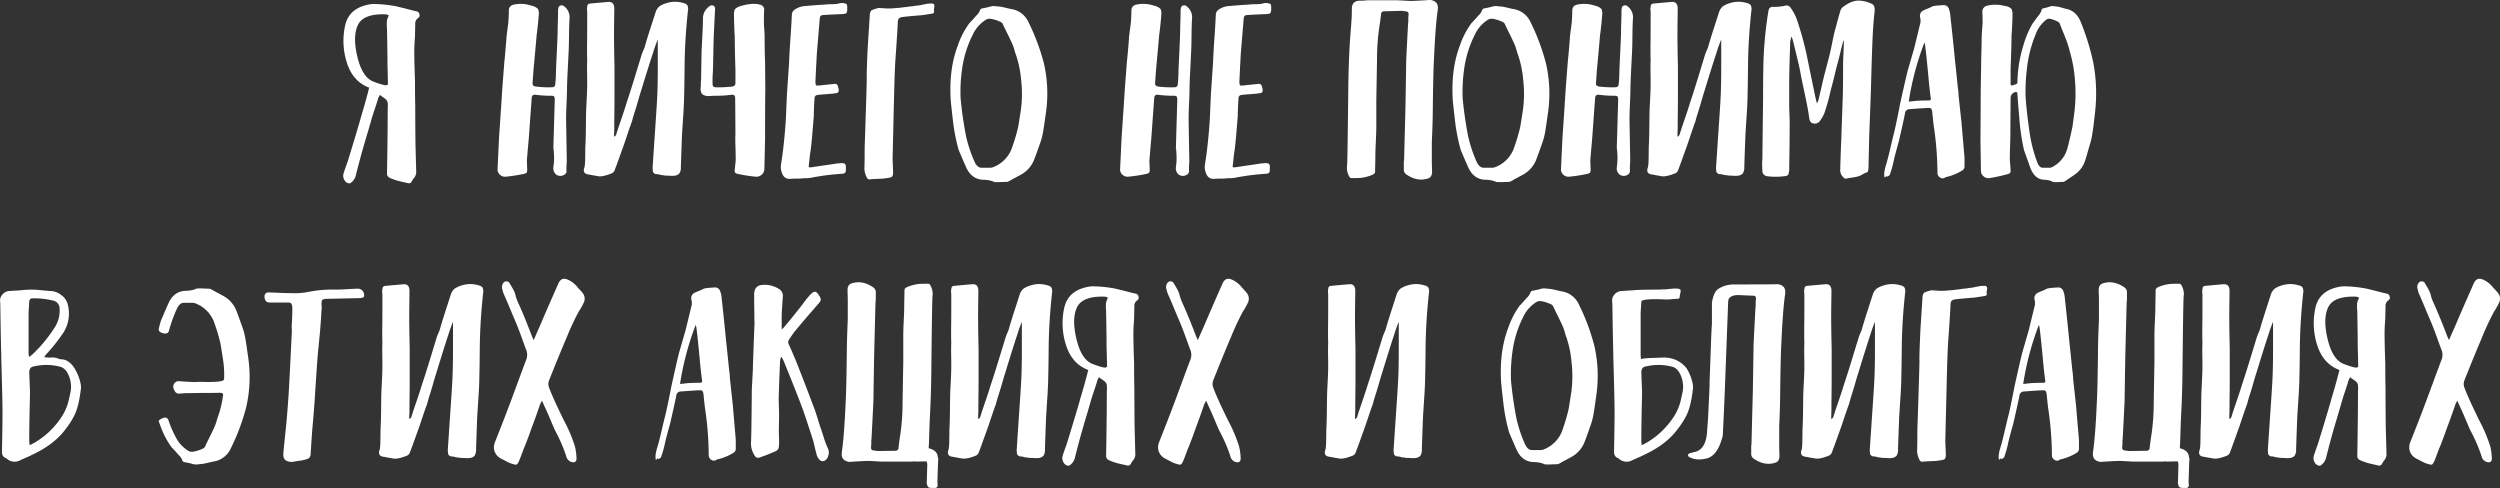
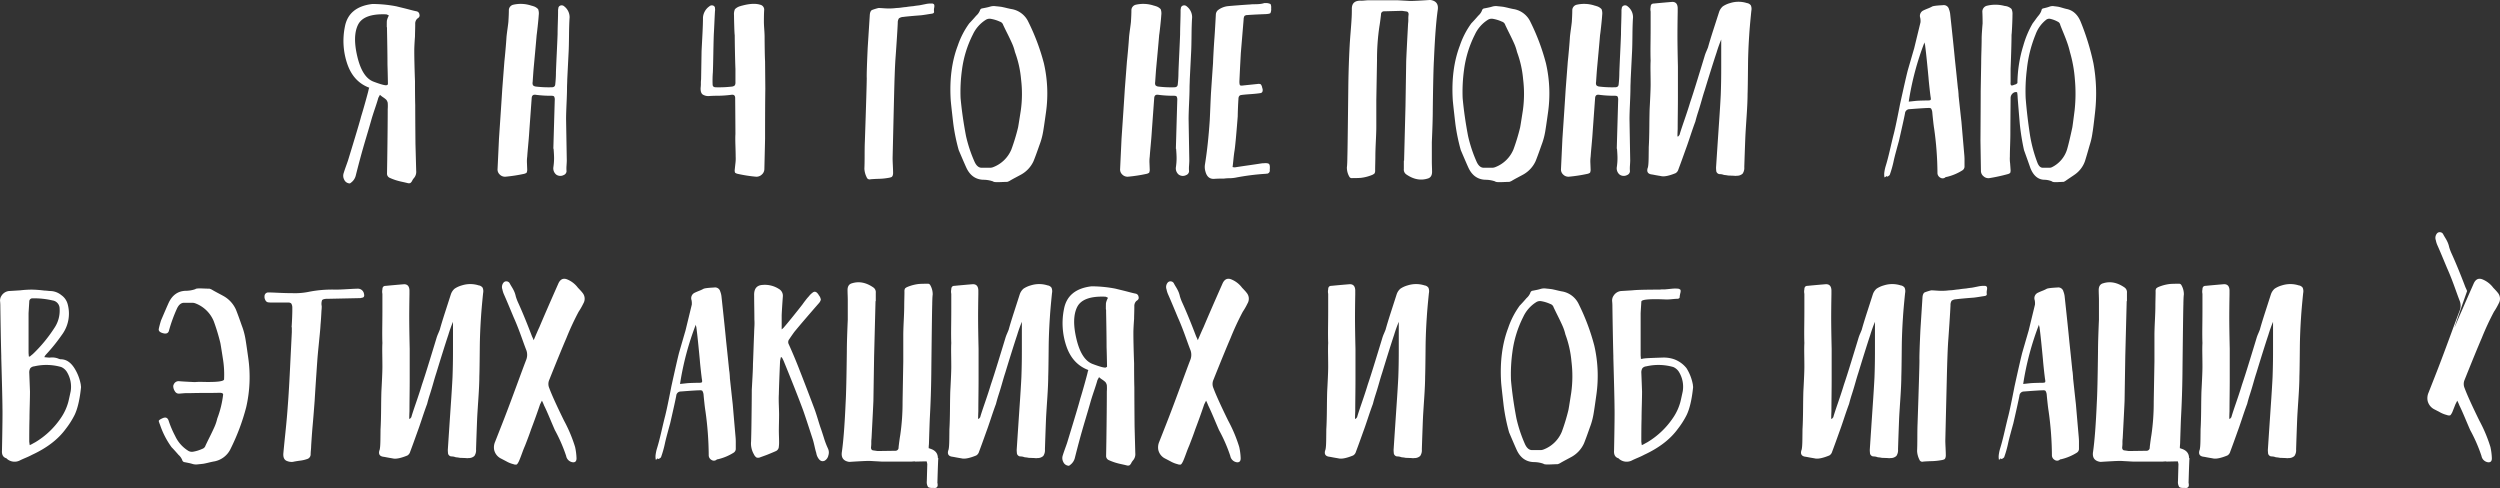
<svg xmlns="http://www.w3.org/2000/svg" id="Layer_1" data-name="Layer 1" width="1012.767" height="197.705" viewBox="0 0 1012.767 197.705">
  <rect x="0" y="0" width="1012.767" height="197.705" fill="#333333" stroke="none" />
  <defs>
    <style>.cls-1{fill:#fff;}</style>
  </defs>
  <title>1-menu</title>
  <path class="cls-1" d="M153.918,38.412q-.572,1.048-.667,1.238-.285,1.143-1.334,4.243t-1.525,4.812q-.667,2.382-2.049,7.006t-2.383,8.34q-1,3.714-1.858,7.148a5.058,5.058,0,0,1-2,2.86.742.742,0,0,1-.858.189,2.5,2.5,0,0,1-1.811-1.477,3.358,3.358,0,0,1-.19-2.716q.285-.953.9-2.668t.81-2.289q4.766-15.534,5.337-17.918.666-2.1,1.716-5.862t1.24-4.623q.378-1.807.667-1.049-6.577-2.285-9.15-9.531a28.865,28.865,0,0,1-1.049-15.3q1.524-8.053,11.152-9.2a51.593,51.593,0,0,1,9.721.953q1.145.288,2.526.619c.921.225,1.921.477,3,.764s1.938.492,2.574.619a1.459,1.459,0,0,1,1.239,1.334q.287.955-.858,1.621a2.778,2.778,0,0,0-.858,2.192q0,.954-.048,2.716t-.047,2.334q-.286,3.814-.286,5.719,0,4.482.286,12.391,0,6.483.095,9.722,0,5.243.1,15.727L168.6,69.2a3.879,3.879,0,0,1-.763,2.764,6.436,6.436,0,0,0-.763,1.049,2.593,2.593,0,0,1-.857,1.142,1.72,1.72,0,0,1-1.144,0q-.763-.191-2.287-.523a26.364,26.364,0,0,1-2.669-.715,22.692,22.692,0,0,1-2.192-.857,1.824,1.824,0,0,1-1.144-1.811l.095-5.719q.191-13.535.191-20.3a17.326,17.326,0,0,0,0-2.573,3.263,3.263,0,0,0-.572-1.24,9.982,9.982,0,0,0-1.287-1A9.568,9.568,0,0,1,153.918,38.412Zm3.241-4.195q-.1-5.335-.19-8.006,0-4.666-.191-14.2v-.572a1.354,1.354,0,0,0-.095-.571c0-1.271.014-2.1.047-2.478a7.338,7.338,0,0,1,.811-2.1,3.783,3.783,0,0,0-1.049-.477q-9.15-.377-11.437,4.194t-.286,12.963q2,8.388,6.528,10.1t5.386,1.43A4.636,4.636,0,0,1,157.159,34.217Z" />
  <path class="cls-1" d="M224.448,50.373q.19-6.624.286-9.865a2.667,2.667,0,0,0-.238-1.381c-.16-.223-.524-.334-1.1-.334a46.465,46.465,0,0,1-6.291-.381q-1.622-.287-1.715,1.334-.858,11.818-1.049,14.582-.1,1.527-.381,4.574t-.381,4.577a13.992,13.992,0,0,0-.1,2.667l.1,2.67a3.086,3.086,0,0,1-.238,1.143,2.75,2.75,0,0,1-1.1.477,62.691,62.691,0,0,1-7.435,1.144,2.964,2.964,0,0,1-2.335-.857,2.758,2.758,0,0,1-.905-2.289q.572-12.009.571-12.2.952-13.913,1.335-20.2l.857-11.152q.191-1.714.477-4.955t.381-4.957q.095-1.049.382-3.1t.381-3q.189-3.049.19-4.67a2.3,2.3,0,0,1,1.811-2.289,13.529,13.529,0,0,1,7.339.383,3.99,3.99,0,0,1,.668.19,4.316,4.316,0,0,1,2.049,1.24,5,5,0,0,1,.238,2.383q-.1,1.62-.429,4.621T217.4,14.2q-.192,2.382-.619,7t-.62,6.721q-.1,1.141-.381,5.336a2.04,2.04,0,0,0,.143,1.287,1.962,1.962,0,0,0,1.191.525,44.01,44.01,0,0,0,6.386.285q1.333,0,1.43-1.144a45.041,45.041,0,0,0,.286-4.955q.093-2.575.333-7.672t.334-7.674q0-1.62.1-4.717t.095-4.719a3.814,3.814,0,0,1,.1-1.048,1.242,1.242,0,0,1,.905-1.192,1.5,1.5,0,0,1,1.478.334,5.573,5.573,0,0,1,2.192,4.481q-.192,2.573-.239,7.2t-.143,6.434l-.571,11.437q0,.572-.048,1.715c-.033.764-.048,1.334-.048,1.717q0,2.1-.191,6.338t-.19,6.338q0,.189.286,16.775,0,.572-.1,2.049a14.18,14.18,0,0,0,0,2.334,1.779,1.779,0,0,1-1.143,1.525,2.884,2.884,0,0,1-3.05-.189,3.278,3.278,0,0,1-1.144-2.955,25.009,25.009,0,0,0,.286-3.717q0-1.239-.19-3.719a.085.085,0,0,0-.1-.094Q224.257,57,224.448,50.373Z" />
-   <path class="cls-1" d="M248.752,55.281h.286a6.1,6.1,0,0,0,.572-.668q.19-.855,1.859-5.717t2.43-7.435q1.049-3.05,2.954-9.244t2.86-9.342a14.947,14.947,0,0,1,.763-2.1q.572-1.332.667-1.621.665-2.475,2.192-7.2t2.288-7.1a5.17,5.17,0,0,1,1.524-2.287A10.144,10.144,0,0,1,270.1,1.24a11.176,11.176,0,0,1,6.767,0,2.37,2.37,0,0,1,1.62.953,3.722,3.722,0,0,1,.191,2.192q-.667,6.577-.858,9.818-.382,5.529-.476,11.151-.1,10.676-.191,12.771,0,3.147-.381,8.865t-.477,7.53q-.192,4.381-.476,13.152a4.094,4.094,0,0,1-.668,2.668,3.32,3.32,0,0,1-2.383.859,2.923,2.923,0,0,1-1.048,0l-2.478-.095a9.986,9.986,0,0,0-1.239-.192,2.344,2.344,0,0,1-.714-.142,4.18,4.18,0,0,0-.811-.192,6.3,6.3,0,0,0-.762-.047,1.536,1.536,0,0,1-1.24-1.144c-.063-.633-.1-1.143-.1-1.524q.381-5.812,1.144-17.156.572-8.2.763-12.3.093-2.478.143-5.195t.047-6.053V16.014a54.93,54.93,0,0,0-1.906,5.338q-1.716,5.143-4.861,15.439-.477,1.43-1.192,3.955t-1.381,4.576q-.669,2.05-1.144,3.955-.764,2-2.049,5.862t-1.763,5.1q-2,5.625-3.05,8.387a2.541,2.541,0,0,1-1.144,1.525q-3.717,1.524-5.623,1.239c-.319-.065-.763-.143-1.335-.239s-1.1-.189-1.573-.285-.938-.176-1.381-.238q-2-.384-1.43-2.479.38-.665.429-4.289t.047-4.289q.191-3.05.239-8.578t.142-7.338q.095-1.62.239-4.765t.143-4.766q0-1.62-.048-4.766t.048-4.765q-.1-2.289-.048-6.91t.048-6.911v-6.1a4.256,4.256,0,0,1,0-1.813q0-1.429,1.334-1.429,2.859-.285,7.434-.666,2.1,0,2.193,2.478V4.861q-.1,6.1-.1,9.342,0,4.573.191,12.772V39.65q0,2.1-.048,6.291t-.047,6.289Q248.752,54.234,248.752,55.281Z" />
  <path class="cls-1" d="M283.826,35.553a11.412,11.412,0,0,0,.1-1.717,11.276,11.276,0,0,1,.095-1.715l.19-11.437q.094-1.811.334-6.434t.238-7.195a6.048,6.048,0,0,1,2.574-4.481,1.5,1.5,0,0,1,1.477-.334,1.1,1.1,0,0,1,.811,1.192,2.827,2.827,0,0,1,0,1.048q-.1,1.624-.239,4.719t-.238,4.717q-.1,2.575-.191,7.674t-.19,7.672a41.916,41.916,0,0,0-.1,4.955q0,1.144,1.334,1.144a46.317,46.317,0,0,0,6.482-.285,1.968,1.968,0,0,0,1.191-.525,2.4,2.4,0,0,0,.239-1.287V27.928q-.1-2.1-.191-6.721t-.1-7q-.1-.477-.19-3.48t-.1-4.621a4.861,4.861,0,0,1,.382-2.383,4.833,4.833,0,0,1,2.192-1.24,3.938,3.938,0,0,1,.667-.19q4.575-1.239,7.339-.383A2.033,2.033,0,0,1,309.561,4.2q-.1,1.62-.1,4.67,0,.952.143,3t.143,3.1q0,1.716.048,4.957t.142,4.955l.1,11.152q-.1,6.291-.1,20.2,0,.193-.285,12.2a2.991,2.991,0,0,1-1.049,2.289,3.109,3.109,0,0,1-2.382.857,57.58,57.58,0,0,1-7.339-1.144,2.719,2.719,0,0,1-1.1-.477,2.537,2.537,0,0,1-.144-1.143l.287-2.67a14.307,14.307,0,0,0,.1-2.667q0-1.524-.1-4.577t0-4.574q0-2.763-.1-14.582,0-1.62-1.62-1.334a46.5,46.5,0,0,1-6.291.381q-.858,0-2.526.1a4.284,4.284,0,0,1-2.668-.573Q283.73,37.652,283.826,35.553Z" />
-   <path class="cls-1" d="M328.718,67.768q1.809-.288,5.432-.811t5.433-.811h.381q1.906-.189,2.383.288t.286,2.382a1.277,1.277,0,0,1-.953,1.524,4.607,4.607,0,0,0-.572.049,5.227,5.227,0,0,1-.572.047,93.916,93.916,0,0,0-11.723,1.525,14.552,14.552,0,0,1-2.526.238,16.393,16.393,0,0,0-2.144.143q-2.479,0-3.813.1-2.859.287-3.717-2.86a6.454,6.454,0,0,1-.191-3.144q1.239-7.724,1.907-17.633.093-1.811.238-5.338t.238-5.242q0-.288.858-12.676.094-2.954.477-8.865.285-3.621.667-10.866a2.468,2.468,0,0,1,.858-1.714,8.112,8.112,0,0,1,4.1-1.621q.951-.095,4.051-.334t4.813-.332a13.976,13.976,0,0,1,1.858-.1,21.3,21.3,0,0,0,2.145-.1,8.283,8.283,0,0,0,1.811-.381h.858a3.96,3.96,0,0,1,1.668.428,3.193,3.193,0,0,1,.238,1.668,3.82,3.82,0,0,1-.286,1.955q-.286.335-1.906.428-4.957.193-7.434.383a1.879,1.879,0,0,0-1.192.38,3.007,3.007,0,0,0-.333,1.43L330.91,21.637q0,.1-.286,5.338l-.286,6q0,1.335.286,1.572t1.525.049q1.9-.191,5.528-.573a2.1,2.1,0,0,1,1.334.143,3.02,3.02,0,0,1,.572,1.383,3.184,3.184,0,0,1,.191.761c.062.891-.286,1.368-1.049,1.43q-1.143.194-3.622.381-2.859.194-4.1.381-1.05.194-1.048,1.621-.1,1.239-.191,3.527t-.1,3.526q-.954,12.1-1.335,14.1-.192,1.146-.428,3.528t-.334,2.859A2.589,2.589,0,0,0,328.718,67.768Z" />
  <path class="cls-1" d="M361.6,64.051q0,.953.095,2.906t.1,2.906a3.31,3.31,0,0,1-.19,1.336,1.269,1.269,0,0,1-.43.524,5.245,5.245,0,0,1-1.286.334,24.708,24.708,0,0,1-3.908.381q-2.574.093-3.336.191a1.236,1.236,0,0,1-1.525-.764,8.714,8.714,0,0,1-.953-3.525q.095-1.811.1-5.529t.1-5.623q.761-22.589.762-25.543-.1-1.717.382-12.295l.857-13.44Q352.545,4.29,353.4,4a24.31,24.31,0,0,1,2.478-.762q.572,0,1.858.094t1.954.1a22.692,22.692,0,0,0,3.431-.19,16.5,16.5,0,0,0,2.145-.191q1.38-.191,1.763-.192.951-.187,3.05-.38.476-.095,1.239-.19c.508-.062.794-.1.858-.1q.191,0,2.955-.572a10.153,10.153,0,0,1,2.287-.191,1.108,1.108,0,0,1,.763.191q.474.194.285,1.43a4.636,4.636,0,0,0-.095,1.525c.126.51-.128.826-.762.953q-.669.1-2.145.334t-2.335.332q-5.054.384-7.244.668a3.282,3.282,0,0,0-1.715.573,3.082,3.082,0,0,0-.477,1.81q-.1,2.385-.429,7.34t-.524,7.529q-.285,4.29-.524,14.059T361.6,64.051Z" />
  <path class="cls-1" d="M386.188,50.135q-.954-8.2-1.048-9.627Q384.375,28.025,388,18.492a33.54,33.54,0,0,1,4.67-9.054q.476-.479,1.382-1.479t1.382-1.572a5.519,5.519,0,0,0,1.525-2.1,1.172,1.172,0,0,1,.763-.857q.571-.094,1.715-.334a16.115,16.115,0,0,0,1.716-.428,5.051,5.051,0,0,1,2.24-.143c1.048.094,1.778.176,2.192.239s1.144.222,2.192.476,1.8.414,2.24.477a9.175,9.175,0,0,1,6.576,5.146,86.776,86.776,0,0,1,6.291,16.774,54.536,54.536,0,0,1,.858,19.826q-.954,6.861-1.24,8.291a27.792,27.792,0,0,1-1.429,5.053q-1.525,4.382-2.383,6.48a11.845,11.845,0,0,1-4.861,5.338q-.858.474-2.478,1.334T408.967,73.3c-.635.318-1.048.443-1.239.381q-.285,0-2.716.095t-2.716-.285a12.039,12.039,0,0,0-4-.668q-4.573-.191-6.767-4.765-.668-1.43-3.145-7.244A76.475,76.475,0,0,1,386.188,50.135Zm23.78-32.6q-.81-1.811-1.906-4T406.394,10.1A2,2,0,0,0,405.06,8.77a14.637,14.637,0,0,0-3.717-1.145,2.876,2.876,0,0,0-2.1.477,13.969,13.969,0,0,0-5.147,5.91,44.079,44.079,0,0,0-4.384,14.2,65.408,65.408,0,0,0-.572,11.533q.665,7.34,2.192,15.344a55.825,55.825,0,0,0,3.526,10.58q1.145,2.385,2.955,2.287h2.954a3.619,3.619,0,0,0,1.43-.189,13.017,13.017,0,0,0,7.53-7.245,79.728,79.728,0,0,0,2.668-8.769q.094-.285,1.144-7.053a48.484,48.484,0,0,0,.1-12.58,41.978,41.978,0,0,0-2.478-11.057A18.624,18.624,0,0,0,409.968,17.539Z" />
  <path class="cls-1" d="M476.636,50.373q.19-6.624.286-9.865a2.667,2.667,0,0,0-.238-1.381c-.16-.223-.524-.334-1.1-.334a46.465,46.465,0,0,1-6.291-.381q-1.622-.287-1.715,1.334-.858,11.818-1.049,14.582-.1,1.527-.381,4.574t-.381,4.577a13.992,13.992,0,0,0-.1,2.667l.1,2.67a3.086,3.086,0,0,1-.238,1.143,2.75,2.75,0,0,1-1.1.477A62.624,62.624,0,0,1,457,71.58a2.964,2.964,0,0,1-2.335-.857,2.758,2.758,0,0,1-.9-2.289q.571-12.009.571-12.2.952-13.913,1.335-20.2l.857-11.152q.191-1.714.477-4.955t.381-4.957q.095-1.049.382-3.1t.381-3q.189-3.049.19-4.67a2.3,2.3,0,0,1,1.811-2.289,13.529,13.529,0,0,1,7.339.383,3.99,3.99,0,0,1,.668.19,4.316,4.316,0,0,1,2.049,1.24,5,5,0,0,1,.238,2.383q-.1,1.62-.429,4.621t-.429,3.48q-.192,2.382-.619,7t-.62,6.721q-.1,1.141-.381,5.336a2.04,2.04,0,0,0,.143,1.287,1.962,1.962,0,0,0,1.191.525,44.01,44.01,0,0,0,6.386.285q1.334,0,1.43-1.144a45.041,45.041,0,0,0,.286-4.955q.093-2.575.333-7.672t.334-7.674q0-1.62.1-4.717t.095-4.719a3.814,3.814,0,0,1,.1-1.048,1.242,1.242,0,0,1,.905-1.192,1.5,1.5,0,0,1,1.478.334,5.573,5.573,0,0,1,2.192,4.481q-.192,2.573-.239,7.2t-.143,6.434l-.571,11.437c0,.381-.017.953-.048,1.715s-.048,1.334-.048,1.717q0,2.1-.191,6.338t-.19,6.338q0,.189.286,16.775,0,.572-.1,2.049a14.18,14.18,0,0,0,0,2.334,1.779,1.779,0,0,1-1.143,1.525,2.884,2.884,0,0,1-3.05-.189,3.278,3.278,0,0,1-1.144-2.955,25.009,25.009,0,0,0,.286-3.717q0-1.239-.19-3.719a.085.085,0,0,0-.1-.094Q476.445,57,476.636,50.373Z" />
  <path class="cls-1" d="M500.464,67.768q1.809-.288,5.432-.811t5.433-.811h.381q1.906-.189,2.383.288t.286,2.382a1.277,1.277,0,0,1-.953,1.524,4.607,4.607,0,0,0-.572.049,5.209,5.209,0,0,1-.572.047,93.916,93.916,0,0,0-11.723,1.525,14.552,14.552,0,0,1-2.526.238,16.393,16.393,0,0,0-2.144.143q-2.48,0-3.813.1-2.859.287-3.717-2.86a6.466,6.466,0,0,1-.191-3.144q1.239-7.724,1.907-17.633.093-1.811.238-5.338t.238-5.242q0-.288.858-12.676.094-2.954.477-8.865.285-3.621.667-10.866a2.468,2.468,0,0,1,.858-1.714,8.112,8.112,0,0,1,4.1-1.621q.952-.095,4.051-.334t4.813-.332a13.976,13.976,0,0,1,1.858-.1,21.3,21.3,0,0,0,2.145-.1,8.283,8.283,0,0,0,1.811-.381h.858a3.96,3.96,0,0,1,1.668.428,3.182,3.182,0,0,1,.238,1.668,3.82,3.82,0,0,1-.286,1.955c-.19.223-.827.365-1.906.428q-4.957.193-7.434.383a1.879,1.879,0,0,0-1.192.38,3.007,3.007,0,0,0-.333,1.43l-1.144,13.725q0,.1-.286,5.338l-.286,6q0,1.335.286,1.572c.191.16.7.176,1.525.049q1.905-.191,5.528-.573a2.1,2.1,0,0,1,1.334.143,3.02,3.02,0,0,1,.572,1.383,3.134,3.134,0,0,1,.191.761c.062.891-.286,1.368-1.049,1.43q-1.143.194-3.621.381-2.861.194-4.1.381-1.05.194-1.048,1.621-.1,1.239-.191,3.527t-.1,3.526q-.954,12.1-1.335,14.1-.191,1.146-.428,3.528t-.334,2.859A2.589,2.589,0,0,0,500.464,67.768Z" />
  <path class="cls-1" d="M551.454.287c.381,0,.92-.031,1.62-.1S554.313.1,554.694.1h11.343q5.146.287,5.242.287,1.333,0,3.907-.145T579.094,0h.477q3.43.575,2.859,4.1-.954,6.671-1.525,20.109-.286,4.577-.476,20.492,0,4.29-.382,12.867v8.006q0,.669.048,2t.048,2q0,2.289-1.811,2.764-4.29,1.332-8.674-1.715a2.343,2.343,0,0,1-.953-2.193V65.1h.1q.379-14.868.572-22.207.285-17.919.285-18.11.095-2.665.763-15.25a11.963,11.963,0,0,0,.095-1.761,11.723,11.723,0,0,1,.1-1.764c.063-.7-.159-1.145-.667-1.334l-2-.287-7.244.191A1.2,1.2,0,0,0,559.46,5.91q-.381,3.24-.667,4.861a90.469,90.469,0,0,0-.953,13.534l-.286,16.3V51.277q0,2-.191,5.957t-.19,5.957q0,.956-.048,2.86t-.048,2.859a2.386,2.386,0,0,1-.238,1.336,3.289,3.289,0,0,1-1.1.666,17,17,0,0,1-4.48,1.145q-1.239.093-3.621.095a1.027,1.027,0,0,1-.954-.476,7.308,7.308,0,0,1-1.048-3.908q.095-.666.143-2t.048-2q.093-2.382.381-28.307.093-8.579.572-17.348.093-1.713.381-5.289t.381-5.384q.094-1.24.1-3.717Q547.546.1,551.454.287Z" />
  <path class="cls-1" d="M589.578,50.135q-.954-8.2-1.049-9.627-.764-12.483,2.86-22.016a33.54,33.54,0,0,1,4.67-9.054q.476-.479,1.382-1.479t1.382-1.572a5.519,5.519,0,0,0,1.525-2.1,1.173,1.173,0,0,1,.762-.857q.573-.094,1.716-.334a16.083,16.083,0,0,0,1.715-.428,5.052,5.052,0,0,1,2.24-.143c1.049.094,1.779.176,2.193.239s1.143.222,2.192.476,1.794.414,2.24.477a9.177,9.177,0,0,1,6.576,5.146,86.761,86.761,0,0,1,6.29,16.774,54.536,54.536,0,0,1,.858,19.826q-.952,6.861-1.239,8.291a27.728,27.728,0,0,1-1.43,5.053q-1.526,4.382-2.382,6.48a11.851,11.851,0,0,1-4.861,5.338q-.858.474-2.478,1.334T612.357,73.3c-.636.318-1.048.443-1.239.381q-.287,0-2.716.095t-2.716-.285a12.039,12.039,0,0,0-4-.668q-4.575-.191-6.767-4.765-.667-1.43-3.145-7.244A76.187,76.187,0,0,1,589.578,50.135Zm23.78-32.6q-.811-1.811-1.906-4T609.784,10.1a2,2,0,0,0-1.335-1.334,14.625,14.625,0,0,0-3.717-1.145,2.877,2.877,0,0,0-2.1.477,13.974,13.974,0,0,0-5.146,5.91,44.057,44.057,0,0,0-4.385,14.2,65.505,65.505,0,0,0-.572,11.533q.666,7.34,2.193,15.344a55.752,55.752,0,0,0,3.526,10.58q1.145,2.385,2.955,2.287h2.954a3.623,3.623,0,0,0,1.43-.189,13.02,13.02,0,0,0,7.53-7.245,79.728,79.728,0,0,0,2.668-8.769q.094-.285,1.144-7.053a48.444,48.444,0,0,0,.1-12.58,41.938,41.938,0,0,0-2.478-11.057A18.618,18.618,0,0,0,613.358,17.539Z" />
  <path class="cls-1" d="M655.246,50.373q.189-6.624.286-9.865a2.664,2.664,0,0,0-.239-1.381q-.239-.334-1.1-.334a46.45,46.45,0,0,1-6.29-.381q-1.622-.287-1.716,1.334-.858,11.818-1.048,14.582-.1,1.527-.382,4.574t-.381,4.577a14.064,14.064,0,0,0-.1,2.667l.1,2.67a3.086,3.086,0,0,1-.238,1.143,2.75,2.75,0,0,1-1.1.477,62.616,62.616,0,0,1-7.435,1.144,2.964,2.964,0,0,1-2.335-.857,2.758,2.758,0,0,1-.9-2.289q.571-12.009.572-12.2.951-13.913,1.334-20.2l.858-11.152q.19-1.714.476-4.955t.382-4.957c.062-.7.191-1.731.381-3.1s.317-2.367.381-3q.19-3.049.191-4.67a2.293,2.293,0,0,1,1.811-2.289,13.529,13.529,0,0,1,7.339.383,3.993,3.993,0,0,1,.667.19,4.3,4.3,0,0,1,2.049,1.24A4.983,4.983,0,0,1,649.05,6.1q-.1,1.62-.428,4.621t-.43,3.48q-.192,2.382-.619,7t-.619,6.721q-.1,1.141-.382,5.336a2.04,2.04,0,0,0,.143,1.287,1.962,1.962,0,0,0,1.192.525,43.993,43.993,0,0,0,6.385.285q1.335,0,1.43-1.144a44.8,44.8,0,0,0,.286-4.955q.094-2.575.334-7.672t.333-7.674q0-1.62.1-4.717t.1-4.719a3.826,3.826,0,0,1,.1-1.048,1.242,1.242,0,0,1,.906-1.192,1.5,1.5,0,0,1,1.477.334,5.57,5.57,0,0,1,2.192,4.481q-.192,2.573-.238,7.2t-.143,6.434l-.572,11.437q0,.572-.048,1.715c-.033.764-.047,1.334-.047,1.717q0,2.1-.191,6.338t-.191,6.338q0,.189.287,16.775,0,.572-.1,2.049a13.959,13.959,0,0,0,0,2.334,1.782,1.782,0,0,1-1.144,1.525,2.885,2.885,0,0,1-3.05-.189,3.281,3.281,0,0,1-1.144-2.955,25.013,25.013,0,0,0,.287-3.717q0-1.239-.191-3.719a.085.085,0,0,0-.1-.094Q655.054,57,655.246,50.373Z" />
  <path class="cls-1" d="M679.55,55.281h.285a6.1,6.1,0,0,0,.573-.668q.189-.855,1.858-5.717t2.43-7.435q1.048-3.05,2.955-9.244t2.859-9.342a15.077,15.077,0,0,1,.763-2.1q.571-1.332.667-1.621.666-2.475,2.192-7.2t2.288-7.1a5.18,5.18,0,0,1,1.525-2.287A10.136,10.136,0,0,1,700.9,1.24a11.176,11.176,0,0,1,6.767,0,2.373,2.373,0,0,1,1.621.953,3.739,3.739,0,0,1,.191,2.192q-.669,6.577-.858,9.818-.383,5.529-.477,11.151-.1,10.676-.191,12.771,0,3.147-.381,8.865t-.476,7.53q-.194,4.381-.477,13.152a4.094,4.094,0,0,1-.667,2.668,3.323,3.323,0,0,1-2.383.859,2.924,2.924,0,0,1-1.048,0l-2.479-.095a9.995,9.995,0,0,0-1.238-.192,2.355,2.355,0,0,1-.715-.142,4.147,4.147,0,0,0-.811-.192,6.3,6.3,0,0,0-.762-.047,1.535,1.535,0,0,1-1.239-1.144c-.064-.633-.095-1.143-.095-1.524q.379-5.812,1.143-17.156.573-8.2.763-12.3.093-2.478.143-5.195t.047-6.053V16.014a55.2,55.2,0,0,0-1.906,5.338q-1.715,5.143-4.861,15.439-.477,1.43-1.191,3.955t-1.382,4.576q-.668,2.05-1.144,3.955-.764,2-2.049,5.862t-1.763,5.1q-2,5.625-3.05,8.387a2.541,2.541,0,0,1-1.144,1.525q-3.717,1.524-5.623,1.239c-.319-.065-.763-.143-1.334-.239s-1.1-.189-1.573-.285-.938-.176-1.382-.238q-2-.384-1.43-2.479.379-.665.429-4.289t.048-4.289q.189-3.05.238-8.578t.143-7.338q.095-1.62.238-4.765t.143-4.766q0-1.62-.047-4.766t.047-4.765q-.1-2.289-.047-6.91t.047-6.911v-6.1a4.256,4.256,0,0,1,0-1.813q0-1.429,1.335-1.429,2.859-.285,7.434-.666,2.1,0,2.192,2.478V4.861q-.1,6.1-.1,9.342,0,4.573.19,12.772V39.65q0,2.1-.047,6.291t-.048,6.289Q679.549,54.234,679.55,55.281Z" />
-   <path class="cls-1" d="M745.886,19.826q-.192.765-.572,2.334t-.571,2.336q-.573,1.908-1.525,5.908t-1.526,5.91a78.585,78.585,0,0,1-2.668,9.627,15.141,15.141,0,0,1-1.906,3.241,2.548,2.548,0,0,1-2.765.761q-1.239-.378-1.429-2.191-.478-3.621-1.859-10.008T729.3,29.07q-.479-2.666-2.954-12.58-.1-.381-.572-1.717A8.381,8.381,0,0,0,725.2,18.2q-.382,10.485-.381,15.631v9.818q.189,4.2.19,6.2,0,6.382-.19,18.966a5.408,5.408,0,0,1-.191,1.239,1.269,1.269,0,0,1-1.144,1.238,27,27,0,0,1-7.53.1,2.163,2.163,0,0,1-2-2.287q-.1-1.143-.1-3.432a5.708,5.708,0,0,1,.048-.619,6.845,6.845,0,0,0,.047-.715q.095-8.2.286-24.781,0-7.527.095-11.342a157.926,157.926,0,0,1,2-23.352,3.685,3.685,0,0,1,.524-1.572,1.8,1.8,0,0,1,1.287-.523h1.334a7.14,7.14,0,0,0,1.334-.1c.063,0,.366-.031.906-.1a9.991,9.991,0,0,0,1.191-.191,1.982,1.982,0,0,1,2.479.763,18.893,18.893,0,0,1,2.763,5.432,133.116,133.116,0,0,1,3.622,13.059q1.429,7.054,3.622,17.537,0,.193.667,2.764.476-1.047.572-1.239.381-1.62,1.144-4.908t1.144-4.91q.38-1.429,1.143-4.336t1.144-4.432q.476-1.9,1.525-7.244.572-2.475.953-3.717,1.145-4.383,1.811-6.576a3.212,3.212,0,0,1,.953-1.621Q750.366-.095,753.7.287a12.425,12.425,0,0,1,4.289,1.143q1.716.575,1.429,3.242-.381,3.43-.476,5.146-.478,5.339-.953,24.4-.1,3.717-.763,21.064-.192,8.388-.286,12.487a6.6,6.6,0,0,1-.238,1.714c-.095.192-.524.413-1.287.668l-.571.286a7.376,7.376,0,0,1-2.05,1,16.359,16.359,0,0,1-2.621.523,16.226,16.226,0,0,0-2.192.381,1.133,1.133,0,0,1-1.239-.572,3.717,3.717,0,0,1-1.239-3.241q.093-4.762.476-13.629v-.38q.573-16.109.573-16.491.093-4.289.1-12.961.189-4.575.286-6.767V16.49h-.191Q746.459,17.539,745.886,19.826Z" />
  <path class="cls-1" d="M763.327,70.055a16.306,16.306,0,0,1,.572-2.764q.762-2.382,1.811-6.91t1.525-6.338q.571-2.288,1.43-6.529t1.048-5.289q2.478-11.247,3.145-13.727.38-1.333.81-2.81t.954-3.29q.522-1.807.81-2.763l2.573-10.58a6.388,6.388,0,0,0-.1-1.811A2.43,2.43,0,0,1,779.244,4.2q.571-.287,1.763-.763a13.319,13.319,0,0,0,1.668-.762q.573-.381,4.385-.572a2.147,2.147,0,0,1,2.478,1.621,8.2,8.2,0,0,1,.476,1.81q1.429,13.152,1.906,18.3.477,4.386,1.24,11.914.093.479.143,1t.1,1.143q.046.621.047,1,.762,7.054,1.144,10.484.379,4.479,1.144,13.248a22.269,22.269,0,0,1,.1,2.43v2.525a1.848,1.848,0,0,1-.857,1.43,20.788,20.788,0,0,1-6.387,2.67.912.912,0,0,0-.667.285,1.732,1.732,0,0,1-1.906,0,2.174,2.174,0,0,1-1.143-2,132.859,132.859,0,0,0-1.335-17.822q-.192-1.146-.429-3.336t-.334-3.336a3.405,3.405,0,0,0-.476-1.479q-.287-.33-1.334-.238-1.24,0-7.435.477a1.831,1.831,0,0,0-1.81,1.716q-.383,2.1-2.479,11.247-.381,1.335-1.1,4t-1,4a42.577,42.577,0,0,1-1.62,5.719c-.637.572-1.049.764-1.24.572-.064-.129-.128-.191-.19-.191a.269.269,0,0,0-.1.191v.1l-.573.285A6.414,6.414,0,0,1,763.327,70.055Zm9.913-28.879c.634-.063,1.525-.158,2.668-.287q.858-.095,2.526-.143t2.526-.047c.634,0,1.016-.08,1.143-.238s.127-.557,0-1.191q-.19-1.334-.476-3.956t-.381-3.957q-.192-2.094-.62-6.337t-.715-6.338a3.367,3.367,0,0,0-.142-.811,3.3,3.3,0,0,1-.144-.715A115.229,115.229,0,0,0,773.24,41.176Z" />
  <path class="cls-1" d="M817.272,33.646a52.8,52.8,0,0,1,2.383-15.154,38.764,38.764,0,0,1,3.813-9.054q.38-.479,1.1-1.479c.477-.666.872-1.191,1.191-1.572a6.467,6.467,0,0,0,1.24-2.1.98.98,0,0,1,.571-.857q.476-.094,1.382-.334a12.281,12.281,0,0,0,1.382-.428,3.546,3.546,0,0,1,1.859-.143c.858.094,1.444.176,1.763.239s.9.222,1.763.476a17.757,17.757,0,0,0,1.859.477q3.621.953,5.337,5.146a98.707,98.707,0,0,1,5.147,16.774,68.29,68.29,0,0,1,.667,19.826q-.764,6.861-1.048,8.291a28.33,28.33,0,0,1-1.144,5.053q-1.239,4.382-1.906,6.48a11.071,11.071,0,0,1-4,5.338q-.668.474-1.954,1.334T836.716,73.3c-.509.318-.858.443-1.049.381q-.191,0-2.144.095t-2.24-.285a7.994,7.994,0,0,0-3.24-.668q-3.717-.191-5.528-4.765-.478-1.43-2.574-7.244a93.517,93.517,0,0,1-1.715-10.674q-.765-9.15-.858-10.58a14.882,14.882,0,0,0-.191-2.049q-.1-.334-1.048-.143a2.5,2.5,0,0,0-1.62,2.383q-.1,11.818-.1,14.582,0,1.527-.1,4.574t-.1,4.577a13.865,13.865,0,0,0,.1,2.667l.191,2.67a2.954,2.954,0,0,1-.143,1.192,2.1,2.1,0,0,1-1,.523,70.262,70.262,0,0,1-7.434,1.621,2.881,2.881,0,0,1-2.335-.714,2.8,2.8,0,0,1-1.1-2.241q-.191-12.009-.19-12.2.094-13.913.1-20.205l.191-11.246q0-1.718.1-4.957c.062-2.158.095-3.813.095-4.955q0-1.049.143-3.1t.238-3q0-3.047-.1-4.67a2.46,2.46,0,0,1,1.62-2.478,14.255,14.255,0,0,1,7.34,0c.062,0,.285.033.667.1a4.414,4.414,0,0,1,2.192,1.144,4.889,4.889,0,0,1,.381,2.383q0,1.62-.143,4.623t-.238,3.478q0,2.382-.143,7.006t-.238,6.719v5.432q-.1.954.19,1.24c.191.189.634.127,1.335-.191A2.1,2.1,0,0,0,817.272,33.646Zm20.254-16.107q-.621-1.811-1.525-4T834.619,10.1a1.749,1.749,0,0,0-1.048-1.334,11.336,11.336,0,0,0-3.05-1.145,2.024,2.024,0,0,0-1.716.477,13.369,13.369,0,0,0-4.193,5.91,51.093,51.093,0,0,0-3.527,14.2,70.445,70.445,0,0,0-.477,11.533q.573,7.34,1.811,15.344a57.485,57.485,0,0,0,2.86,10.58q.858,2.385,2.383,2.287h2.382a2.3,2.3,0,0,0,1.144-.189,11.958,11.958,0,0,0,6.2-7.245q.762-2.571,2.1-8.769.093-.285.953-7.053a63.144,63.144,0,0,0,.1-12.58,53.251,53.251,0,0,0-2-11.057A33.353,33.353,0,0,0,837.526,17.539Z" />
  <path class="cls-1" d="M20.149,144.873a6.918,6.918,0,0,1,3.432.381,2.888,2.888,0,0,0,.524.191,1.979,1.979,0,0,0,.524.1q3.238,0,5.528,3.621a18.729,18.729,0,0,1,2.573,6.672c0,.064.015.225.048.477a5.287,5.287,0,0,1,.048.572q-.765,7.338-2.574,11.15a33.36,33.36,0,0,1-3.622,5.719Q22.057,180.045,13,184.236q-.858.479-2.526,1.192t-2.24,1a4.717,4.717,0,0,1-5.337-.477l-.286-.287q-2-.572-1.811-3.145.286-14.389.191-17.347,0-3.335-.477-20.205v-.762q-.192-6.671-.381-19.826a20.5,20.5,0,0,0-.095-2.287,3.379,3.379,0,0,1,.572-2.287A4.1,4.1,0,0,1,3.565,117.9q1.62-.093,4.67-.285A39.881,39.881,0,0,1,13,117.328a46.4,46.4,0,0,1,4.956.381c.317,0,.777.033,1.382.1s1.063.095,1.382.095a7.362,7.362,0,0,1,4.146,1.668,6.432,6.432,0,0,1,2.526,3.575,14.4,14.4,0,0,1-2.383,12.582,70.34,70.34,0,0,1-6.386,7.91,3.792,3.792,0,0,0-.667,1.049Q19.673,144.875,20.149,144.873Zm-8.1-.381c.191-.191.6-.539,1.239-1.049a57.527,57.527,0,0,0,8.673-10.484,12.546,12.546,0,0,0,2.192-7.91,3.333,3.333,0,0,0-2.859-3.336,32.518,32.518,0,0,0-8.006-.858,1.278,1.278,0,0,0-1.43,1.334q-.286,4.577-.286,4.766v15.822c0,.19.015.461.048.809s.047.621.047.81A.562.562,0,0,1,12.048,144.492Zm1.144,35.266q.665-.381,1.048-.572a32.856,32.856,0,0,0,10.58-10.1,21.16,21.16,0,0,0,2.859-6.289q.285-1.146.953-4.289a11.509,11.509,0,0,0-1.525-7.816,5.143,5.143,0,0,0-2.287-2,21.8,21.8,0,0,0-10.961-.286,2.374,2.374,0,0,0-1.573.762,3.247,3.247,0,0,0-.429,1.906q.287,7.435.286,7.53,0,1.909-.1,5.576t-.1,5.48q-.1,3.147-.1,9.246,0,.094.191,1.43A9.666,9.666,0,0,0,13.192,179.758Z" />
  <path class="cls-1" d="M90.774,153.643a39.6,39.6,0,0,0-.381-7.721q-1.05-6.768-1.144-7.053A79.876,79.876,0,0,0,86.58,130.1a13.018,13.018,0,0,0-7.529-7.243,3.613,3.613,0,0,0-1.43-.191H74.666q-1.81-.093-2.954,2.287a60.425,60.425,0,0,0-3.193,8.721q-.336,1.86-2.383,1.336t-1.811-1.764q.237-1.239.906-3.432,2.477-5.812,3.145-7.244,2.191-4.573,6.767-4.765a12.032,12.032,0,0,0,4-.666q.287-.381,2.716-.287t2.717.095q.287-.093,1.239.381.762.477,2.383,1.334T90.678,120a11.864,11.864,0,0,1,4.862,5.336q.858,2.1,2.382,6.482a27.715,27.715,0,0,1,1.43,5.051q.285,1.429,1.239,8.293a54.526,54.526,0,0,1-.858,19.824,86.676,86.676,0,0,1-6.29,16.776,9.181,9.181,0,0,1-6.577,5.146q-.667.094-2.24.477t-2.192.476c-.414.063-1.143.143-2.192.239a5.068,5.068,0,0,1-2.24-.143,15.988,15.988,0,0,0-1.715-.43q-1.145-.24-1.716-.334a1.168,1.168,0,0,1-.762-.857,5.534,5.534,0,0,0-1.525-2.1q-.479-.572-1.382-1.572t-1.382-1.476a33.562,33.562,0,0,1-4.671-9.055,14.488,14.488,0,0,1-.524-1.479q-.142-.521,1.668-1.285t2.383,1.238a39.278,39.278,0,0,0,2.573,6,13.94,13.94,0,0,0,5.147,5.91,2.849,2.849,0,0,0,2.1.477,14.673,14.673,0,0,0,3.717-1.144,2,2,0,0,0,1.334-1.334q.573-1.238,1.668-3.432t1.907-4a18.588,18.588,0,0,0,1.191-3.527,40.326,40.326,0,0,0,2.383-9.721q0-.762-1.621-.715c-1.081.033-1.939.047-2.573.047q-6.2,0-9.34.1H75.333c-.381,0-.89.033-1.524.095s-1.144.1-1.525.1a1.822,1.822,0,0,1-1.43-.953,3.728,3.728,0,0,1-.667-2.193,2.589,2.589,0,0,1,.286-.762,2.124,2.124,0,0,1,1.906-1.145q2.192.193,6.576.381a24.661,24.661,0,0,1,2.479-.094Q90.773,154.976,90.774,153.643Z" />
  <path class="cls-1" d="M118.318,129.242q.094-2.191.1-3.336v-1.334a3.044,3.044,0,0,0-.429-1.621,1.7,1.7,0,0,0-1.287-.381H110.5a14.319,14.319,0,0,1-1.906-.095,1.511,1.511,0,0,1-1.1-.905,2.626,2.626,0,0,1-.333-1.572,1.507,1.507,0,0,1,1.62-1.525q1.048,0,3,.095t3.574.143q1.618.05,3.05.047a27.979,27.979,0,0,0,6.385-.477,48.366,48.366,0,0,1,11.152-.953q1.716,0,4.86-.189t4.194-.192a2.475,2.475,0,0,1,2.478,2.192q.286,1.145-.571,1.429a3.053,3.053,0,0,0-.477.1,2.748,2.748,0,0,1-.477.1L133,121.045h-.762c-.953.064-1.542.256-1.763.572a4.347,4.347,0,0,0-.143,2.383,12.274,12.274,0,0,1-.1,1.811q-.192,3.815-.381,5.718-.1,2-.477,5.53-.094,1.049-.286,2.953t-.333,3.431q-.142,1.527-.238,2.955-.765,10.963-1.049,15.918-.479,6.482-.953,11.627-.382,5.055-.476,6.957c0,.321-.033.829-.1,1.526s-.095,1.24-.095,1.621a1.969,1.969,0,0,1-1.144,1.81,13.4,13.4,0,0,1-3.193.762q-2.05.288-2.811.477a4.848,4.848,0,0,1-2.288-.285q-1.811-.571-1.62-3.145.189-2.191.857-8.627t.954-10.816q.476-5.91,1.048-18.11.094-1.906.286-5.767t.286-5.766v-2h-.095Q118.221,131.435,118.318,129.242Z" />
  <path class="cls-1" d="M165.783,169.654h.285a6.1,6.1,0,0,0,.573-.668q.189-.855,1.858-5.716t2.43-7.436q1.048-3.05,2.955-9.244t2.859-9.342a14.947,14.947,0,0,1,.763-2.1q.571-1.332.667-1.621.666-2.475,2.192-7.2t2.288-7.1a5.171,5.171,0,0,1,1.525-2.287,10.123,10.123,0,0,1,2.954-1.334,11.176,11.176,0,0,1,6.767,0,2.373,2.373,0,0,1,1.621.953,3.732,3.732,0,0,1,.19,2.192q-.668,6.578-.857,9.818-.382,5.529-.477,11.151-.1,10.675-.191,12.771,0,3.147-.381,8.865t-.476,7.53q-.194,4.381-.477,13.152a4.1,4.1,0,0,1-.667,2.668,3.323,3.323,0,0,1-2.383.859,2.929,2.929,0,0,1-1.049,0l-2.478-.095a9.995,9.995,0,0,0-1.238-.192,2.35,2.35,0,0,1-.715-.142,4.147,4.147,0,0,0-.811-.192,6.3,6.3,0,0,0-.762-.047,1.533,1.533,0,0,1-1.239-1.144c-.064-.633-.095-1.143-.095-1.524q.38-5.812,1.143-17.156.571-8.2.763-12.3.093-2.478.143-5.195t.047-6.053v-11.15a55.2,55.2,0,0,0-1.906,5.338q-1.716,5.143-4.861,15.439-.477,1.43-1.191,3.955T174.17,159.7q-.667,2.052-1.144,3.955-.764,2-2.049,5.862t-1.763,5.1q-2,5.625-3.05,8.387a2.541,2.541,0,0,1-1.144,1.525q-3.717,1.524-5.623,1.239c-.319-.065-.763-.143-1.335-.239s-1.1-.189-1.572-.285-.938-.175-1.382-.238q-2-.384-1.43-2.479.38-.664.429-4.289t.048-4.289q.189-3.05.238-8.578t.143-7.338q.094-1.62.238-4.765t.143-4.766q0-1.62-.047-4.766t.047-4.765q-.1-2.289-.047-6.91t.047-6.91v-6.1a4.256,4.256,0,0,1,0-1.813q0-1.43,1.334-1.429,2.86-.285,7.435-.666,2.094,0,2.192,2.478v1.619q-.1,6.1-.095,9.342,0,4.573.19,12.772v12.675q0,2.1-.047,6.291t-.048,6.29Q165.782,168.606,165.783,169.654Z" />
  <path class="cls-1" d="M218.489,132.578q2.478-5.908,7.625-17.537,1.143-2.763,3.527-1.906a10.281,10.281,0,0,1,4.479,3.431c.191.19.492.51.906.954s.715.794.905,1.048a3.72,3.72,0,0,1,.381,4.383,25.915,25.915,0,0,1-1.906,3.336,110.009,110.009,0,0,0-4.956,10.676q-2.383,5.528-6.958,16.965a4.1,4.1,0,0,0,0,3.24q1.429,3.911,6.005,13.248a58.433,58.433,0,0,1,4.48,10.676,24.971,24.971,0,0,1,.571,4.385q.094,1.807-1.334,1.81a3.121,3.121,0,0,1-2.86-2.574,63.354,63.354,0,0,0-4.574-10.484q-.669-1.524-2.1-4.909t-2.288-5.1a17.234,17.234,0,0,0-.857-1.907c-.128.254-.271.539-.429.858s-.271.539-.334.666q-1.525,4.576-3.622,10.1-.763,2.289-2.478,6.672-.479,1.048-1.239,3.145t-1.239,3.146q-.572,1.143-.906,1.287a2.248,2.248,0,0,1-1.286-.144,11.455,11.455,0,0,1-2.955-1.192c-1.271-.666-1.97-1.033-2.1-1.095a5.175,5.175,0,0,1-2.765-3.526,5.616,5.616,0,0,1,.382-3.242q3.906-9.91,4.289-10.961,1.618-4.192,4.527-12.1t3.765-10.1a5.537,5.537,0,0,0,.1-3.908q-.572-1.43-1.573-4.24t-1.858-5q-.858-2.192-1.716-4.1l-1.81-4.338q-1.336-3.19-2.1-4.908a9.081,9.081,0,0,1-.667-2.1,2.776,2.776,0,0,1,.572-2.859,1.418,1.418,0,0,1,1.239-.381,1.466,1.466,0,0,1,1.144.764q.287.572.905,1.572a13.852,13.852,0,0,1,1,1.906,9.793,9.793,0,0,1,.572,1.858,21.264,21.264,0,0,0,.763,2.1q2.667,5.816,5.814,14.106a16.617,16.617,0,0,1,.667,1.525Q218.011,133.532,218.489,132.578Z" />
  <path class="cls-1" d="M265.572,184.428a16.306,16.306,0,0,1,.572-2.764q.762-2.382,1.811-6.91t1.525-6.338q.571-2.288,1.43-6.529t1.048-5.289q2.478-11.247,3.145-13.727.379-1.334.811-2.81t.953-3.29q.522-1.807.81-2.763l2.573-10.58a6.388,6.388,0,0,0-.1-1.811,2.43,2.43,0,0,1,1.334-3.049c.382-.191.968-.445,1.763-.763a13.249,13.249,0,0,0,1.668-.762q.573-.381,4.385-.572a2.147,2.147,0,0,1,2.478,1.621,8.148,8.148,0,0,1,.476,1.81q1.429,13.152,1.907,18.3.476,4.386,1.239,11.914.093.478.143,1t.095,1.143q.046.621.047,1,.762,7.055,1.144,10.484.379,4.479,1.144,13.248a22.024,22.024,0,0,1,.095,2.43v2.525a1.845,1.845,0,0,1-.857,1.43,20.8,20.8,0,0,1-6.386,2.67.909.909,0,0,0-.667.285,1.734,1.734,0,0,1-1.907,0,2.174,2.174,0,0,1-1.143-2,132.859,132.859,0,0,0-1.335-17.822q-.192-1.146-.428-3.336t-.334-3.336a3.416,3.416,0,0,0-.477-1.479c-.19-.22-.636-.3-1.334-.238q-1.24,0-7.435.477a1.831,1.831,0,0,0-1.81,1.716q-.382,2.1-2.479,11.247-.381,1.335-1.095,4t-1,4a42.577,42.577,0,0,1-1.62,5.719c-.637.572-1.049.764-1.24.572-.064-.128-.128-.191-.19-.191a.271.271,0,0,0-.095.191v.1l-.573.285A6.453,6.453,0,0,1,265.572,184.428Zm9.913-28.879c.634-.063,1.525-.158,2.668-.287q.858-.094,2.526-.143t2.526-.047q.951,0,1.144-.238c.126-.158.126-.557,0-1.191q-.192-1.334-.477-3.955t-.381-3.958q-.192-2.094-.62-6.337t-.715-6.338a3.367,3.367,0,0,0-.142-.811,3.273,3.273,0,0,1-.143-.715A115.175,115.175,0,0,0,275.485,155.549Z" />
  <path class="cls-1" d="M316.182,145.4q-.1.429-.143.715a3.334,3.334,0,0,0-.048.571q-.381,8.77-.476,13.058-.1,1.623,0,4.432t.1,3.67q0,1.142-.048,3.383t-.047,3.289q0,.764.047,2.287t.048,2.287a12.426,12.426,0,0,1-.1,1.81,2.041,2.041,0,0,1-1.144,1.813q-1.716.762-3.622,1.523c-.318.127-.8.3-1.43.526s-1.112.4-1.429.523a2.032,2.032,0,0,1-1.43.049,3.089,3.089,0,0,1-1.048-1.287,8.777,8.777,0,0,1-1.144-5.242q.095-3.051.143-6.53t.095-7.767q.048-4.29.048-6.576.095-1.717.286-5.243t.19-5.242q.095-2.094.239-6.291t.238-6.291q0-.572.1-2.476a23,23,0,0,0,0-2.955q0-1.524-.048-4.766t-.048-4.861q-.192-4.193,3.431-4.385a10.5,10.5,0,0,1,6.577,1.621,3.169,3.169,0,0,1,1.62,3.049q-.382,5.244-.476,7.625v5.719a7.4,7.4,0,0,0,.762-.666q1.334-1.524,3.908-4.719t3.812-4.813q.381-.572,1.239-1.668A18.86,18.86,0,0,1,327.714,120a6.553,6.553,0,0,1,1.335-1.336q1.238-1.143,2.383.477a1.183,1.183,0,0,1,.19.287,1.069,1.069,0,0,0,.191.285,3.593,3.593,0,0,1,.715,1.717,3.691,3.691,0,0,1-.906,1.523Q325.141,130.387,322,134.2q-.478.572-2.288,3.24a1.842,1.842,0,0,0-.19,2q2.573,5.719,4.575,10.961,2,5.052,5.814,15.155.572,1.523,1.429,4.336t1.144,3.574q.286.765,1.239,3.765a32.876,32.876,0,0,0,1.716,4.528,3.729,3.729,0,0,1,.143,2.715,3.259,3.259,0,0,1-1.477,2.144q-1.623.762-2.765-1.238a5.193,5.193,0,0,1-.667-1.906q-.286-.859-.714-2.764t-.715-2.764q-3.432-10.581-4.1-12.3-2.766-7.433-7.529-19.06a8.854,8.854,0,0,0-.429-.953,10.03,10.03,0,0,0-.524-.953l-.191.093h-.191A3.3,3.3,0,0,1,316.182,145.4Z" />
  <path class="cls-1" d="M370.794,186.906h-.381c-.7.063-1.239.1-1.621.1H357.451q-5.147-.286-5.243-.287-1.335,0-3.907.142t-3.908.239h-.477q-3.43-.572-2.859-4.1.951-6.671,1.525-20.111.285-4.574.477-20.492,0-4.29.381-12.866v-8.008q0-.664-.048-2c-.033-.89-.047-1.556-.047-2q0-2.289,1.81-2.764,4.29-1.337,8.674,1.715a2.347,2.347,0,0,1,.953,2.191V122h-.1q-.381,14.871-.571,22.209-.287,17.917-.286,18.109-.1,2.67-.763,15.248a11.76,11.76,0,0,0-.095,1.764,11.829,11.829,0,0,1-.1,1.764q-.1,1.048.668,1.334l2,.287,7.149-.1a1.276,1.276,0,0,0,1.334-1.429q.379-3.242.667-4.862a90.833,90.833,0,0,0,.953-13.533l.286-16.3V135.818q0-2,.191-5.957t.19-5.957q0-.95.048-2.859t.048-2.859a2.375,2.375,0,0,1,.238-1.334,3.262,3.262,0,0,1,1.1-.666,16.9,16.9,0,0,1,4.48-1.145q1.238-.093,3.622-.1a1.026,1.026,0,0,1,.953.477,7.325,7.325,0,0,1,1.048,3.908q-.1.668-.143,2c-.033.891-.047,1.557-.047,2q-.1,2.382-.382,28.307-.1,8.577-.571,17.345-.1,1.718-.382,10.961a14.637,14.637,0,0,0-.1,1.621,3.141,3.141,0,0,1,.572.192q3.144.953,3.145,3.812h.191q-.1.476-.382,10.1a1.335,1.335,0,0,1,.1.572v.572q-.286,1.047-1.525.858-1.908.093-2.383-.43a3.78,3.78,0,0,1-.477-2.334l.191-6.863a4.678,4.678,0,0,0-.286-1.143q-.192,0-4.67.1Z" />
  <path class="cls-1" d="M396.242,169.654h.285a6.1,6.1,0,0,0,.573-.668q.189-.855,1.858-5.716t2.43-7.436q1.049-3.05,2.955-9.244t2.859-9.342a14.947,14.947,0,0,1,.763-2.1q.572-1.332.667-1.621.666-2.475,2.192-7.2t2.288-7.1a5.171,5.171,0,0,1,1.525-2.287,10.123,10.123,0,0,1,2.954-1.334,11.176,11.176,0,0,1,6.767,0,2.368,2.368,0,0,1,1.62.953,3.722,3.722,0,0,1,.191,2.192q-.668,6.578-.858,9.818-.381,5.529-.476,11.151-.1,10.675-.191,12.771,0,3.147-.381,8.865t-.476,7.53q-.193,4.381-.477,13.152a4.1,4.1,0,0,1-.667,2.668,3.323,3.323,0,0,1-2.383.859,2.929,2.929,0,0,1-1.049,0l-2.478-.095a9.995,9.995,0,0,0-1.238-.192,2.35,2.35,0,0,1-.715-.142,4.147,4.147,0,0,0-.811-.192,6.3,6.3,0,0,0-.762-.047,1.533,1.533,0,0,1-1.239-1.144c-.064-.633-.1-1.143-.1-1.524q.379-5.812,1.143-17.156.571-8.2.763-12.3.093-2.478.143-5.195t.047-6.053v-11.15a55.2,55.2,0,0,0-1.906,5.338q-1.716,5.143-4.861,15.439-.477,1.43-1.191,3.955t-1.382,4.576q-.668,2.052-1.144,3.955-.764,2-2.049,5.862t-1.763,5.1q-2,5.625-3.05,8.387a2.541,2.541,0,0,1-1.144,1.525q-3.717,1.524-5.623,1.239c-.319-.065-.763-.143-1.335-.239s-1.1-.189-1.572-.285-.938-.175-1.382-.238q-2-.384-1.43-2.479.379-.664.429-4.289t.048-4.289q.189-3.05.238-8.578t.143-7.338q.094-1.62.238-4.765t.143-4.766q0-1.62-.047-4.766t.047-4.765q-.1-2.289-.047-6.91t.047-6.91v-6.1a4.256,4.256,0,0,1,0-1.813q0-1.43,1.334-1.429,2.861-.285,7.435-.666,2.094,0,2.192,2.478v1.619q-.1,6.1-.095,9.342,0,4.573.19,12.772v12.675q0,2.1-.047,6.291t-.048,6.29Q396.241,168.606,396.242,169.654Z" />
  <path class="cls-1" d="M445.231,152.785c-.381.7-.605,1.111-.667,1.238q-.287,1.143-1.335,4.243t-1.524,4.812q-.669,2.382-2.05,7.006t-2.383,8.34q-1,3.714-1.858,7.148a5.056,5.056,0,0,1-2,2.86.743.743,0,0,1-.858.189,2.5,2.5,0,0,1-1.811-1.476,3.356,3.356,0,0,1-.191-2.717q.287-.952.905-2.668c.413-1.145.683-1.906.811-2.289q4.764-15.534,5.337-17.918.666-2.1,1.716-5.862t1.239-4.623q.38-1.808.667-1.048-6.576-2.286-9.15-9.532a28.874,28.874,0,0,1-1.048-15.3q1.523-8.053,11.151-9.2a51.6,51.6,0,0,1,9.722.953q1.144.288,2.526.619c.92.225,1.921.477,3,.764s1.937.492,2.573.619a1.458,1.458,0,0,1,1.239,1.334q.287.956-.857,1.621a2.775,2.775,0,0,0-.858,2.192q0,.954-.048,2.717c-.033,1.175-.047,1.953-.047,2.333q-.286,3.815-.287,5.719,0,4.483.287,12.391,0,6.483.1,9.723,0,5.241.095,15.726l.286,10.865a3.874,3.874,0,0,1-.763,2.764,6.386,6.386,0,0,0-.762,1.049,2.6,2.6,0,0,1-.858,1.142,1.72,1.72,0,0,1-1.144,0q-.764-.191-2.287-.523a26.509,26.509,0,0,1-2.669-.715,22.9,22.9,0,0,1-2.192-.857,1.826,1.826,0,0,1-1.144-1.811l.1-5.719q.189-13.535.19-20.3a17.052,17.052,0,0,0,0-2.573,3.262,3.262,0,0,0-.571-1.24,10.055,10.055,0,0,0-1.287-1A9.437,9.437,0,0,1,445.231,152.785Zm3.241-4.195q-.1-5.336-.191-8.006,0-4.666-.191-14.2v-.572a1.338,1.338,0,0,0-.095-.571q0-1.907.048-2.478a7.325,7.325,0,0,1,.81-2.1,3.778,3.778,0,0,0-1.048-.476q-9.15-.378-11.438,4.193t-.286,12.963q2,8.388,6.529,10.1t5.385,1.43A4.743,4.743,0,0,1,448.472,148.59Z" />
  <path class="cls-1" d="M487.549,132.578q2.478-5.908,7.625-17.537,1.143-2.763,3.527-1.906a10.281,10.281,0,0,1,4.479,3.431c.191.19.492.51.906.954s.715.794.9,1.048a3.722,3.722,0,0,1,.382,4.383,26.046,26.046,0,0,1-1.907,3.336,110.009,110.009,0,0,0-4.956,10.676q-2.384,5.528-6.958,16.965a4.1,4.1,0,0,0,0,3.24q1.429,3.911,6,13.248a58.433,58.433,0,0,1,4.48,10.676,24.875,24.875,0,0,1,.571,4.385q.094,1.807-1.334,1.81a3.119,3.119,0,0,1-2.859-2.574,63.469,63.469,0,0,0-4.575-10.484q-.667-1.524-2.1-4.909t-2.287-5.1a17.5,17.5,0,0,0-.858-1.907c-.128.254-.271.539-.429.858s-.271.539-.334.666q-1.526,4.576-3.622,10.1-.764,2.289-2.478,6.672-.479,1.048-1.239,3.145t-1.239,3.146q-.572,1.143-.905,1.287a2.251,2.251,0,0,1-1.287-.144,11.455,11.455,0,0,1-2.955-1.192c-1.271-.666-1.97-1.033-2.1-1.095a5.175,5.175,0,0,1-2.765-3.526,5.624,5.624,0,0,1,.382-3.242q3.906-9.91,4.289-10.961,1.618-4.192,4.527-12.1t3.765-10.1a5.537,5.537,0,0,0,.1-3.908q-.572-1.43-1.573-4.24t-1.858-5q-.858-2.192-1.716-4.1l-1.81-4.338q-1.337-3.19-2.1-4.908a9.081,9.081,0,0,1-.667-2.1,2.776,2.776,0,0,1,.572-2.859,1.418,1.418,0,0,1,1.239-.381,1.466,1.466,0,0,1,1.144.764q.286.572.9,1.572a13.852,13.852,0,0,1,1,1.906,9.793,9.793,0,0,1,.572,1.858,21.264,21.264,0,0,0,.763,2.1q2.667,5.816,5.814,14.106a16.617,16.617,0,0,1,.667,1.525Q487.071,133.532,487.549,132.578Z" />
  <path class="cls-1" d="M548.929,169.654h.286a6.1,6.1,0,0,0,.572-.668q.19-.855,1.858-5.716t2.431-7.436q1.047-3.05,2.954-9.244t2.86-9.342a15.046,15.046,0,0,1,.762-2.1c.382-.888.6-1.429.667-1.621q.666-2.475,2.193-7.2t2.287-7.1a5.18,5.18,0,0,1,1.525-2.287,10.131,10.131,0,0,1,2.955-1.334,11.176,11.176,0,0,1,6.767,0,2.37,2.37,0,0,1,1.62.953,3.739,3.739,0,0,1,.191,2.192q-.667,6.578-.858,9.818-.382,5.529-.477,11.151-.1,10.675-.19,12.771,0,3.147-.381,8.865t-.477,7.53q-.192,4.381-.476,13.152a4.094,4.094,0,0,1-.668,2.668,3.321,3.321,0,0,1-2.383.859,2.923,2.923,0,0,1-1.048,0l-2.478-.095a10.019,10.019,0,0,0-1.239-.192,2.355,2.355,0,0,1-.715-.142,4.155,4.155,0,0,0-.81-.192,6.322,6.322,0,0,0-.762-.047,1.533,1.533,0,0,1-1.24-1.144c-.064-.633-.1-1.143-.1-1.524q.38-5.812,1.144-17.156.572-8.2.762-12.3.095-2.478.143-5.195t.048-6.053v-11.15a54.875,54.875,0,0,0-1.907,5.338q-1.715,5.143-4.86,15.439-.478,1.43-1.192,3.955t-1.382,4.576q-.668,2.052-1.143,3.955-.764,2-2.049,5.862t-1.764,5.1q-2,5.625-3.049,8.387a2.541,2.541,0,0,1-1.145,1.525q-3.717,1.524-5.623,1.239c-.318-.065-.762-.143-1.334-.239s-1.1-.189-1.573-.285-.938-.175-1.382-.238q-2-.384-1.429-2.479.379-.664.428-4.289t.048-4.289q.19-3.05.239-8.578t.142-7.338q.094-1.62.238-4.765t.143-4.766q0-1.62-.047-4.766t.047-4.765q-.1-2.289-.047-6.91t.047-6.91v-6.1a4.288,4.288,0,0,1,0-1.813q0-1.43,1.335-1.429,2.859-.285,7.434-.666,2.1,0,2.192,2.478v1.619q-.1,6.1-.1,9.342,0,4.573.191,12.772v12.675q0,2.1-.048,6.291t-.048,6.29Q548.928,168.606,548.929,169.654Z" />
  <path class="cls-1" d="M609.165,164.508q-.954-8.2-1.049-9.627-.764-12.483,2.86-22.016a33.512,33.512,0,0,1,4.67-9.054q.476-.478,1.382-1.479t1.382-1.572a5.519,5.519,0,0,0,1.525-2.1,1.171,1.171,0,0,1,.762-.857q.573-.095,1.716-.334a16.083,16.083,0,0,0,1.715-.428,5.052,5.052,0,0,1,2.24-.143c1.049.094,1.778.176,2.193.239s1.143.222,2.191.476,1.8.414,2.241.477a9.179,9.179,0,0,1,6.576,5.146,86.761,86.761,0,0,1,6.29,16.774,54.536,54.536,0,0,1,.858,19.826q-.952,6.861-1.239,8.291a27.728,27.728,0,0,1-1.43,5.053q-1.526,4.383-2.382,6.48A11.846,11.846,0,0,1,636.8,185q-.858.474-2.478,1.334t-2.383,1.334c-.636.318-1.049.443-1.239.381q-.287,0-2.716.1t-2.717-.286a12.033,12.033,0,0,0-4-.668q-4.575-.191-6.767-4.765-.667-1.429-3.145-7.244A76.187,76.187,0,0,1,609.165,164.508Zm23.78-32.6q-.812-1.81-1.906-4t-1.668-3.431a2,2,0,0,0-1.335-1.334A14.625,14.625,0,0,0,624.319,122a2.877,2.877,0,0,0-2.1.477,13.967,13.967,0,0,0-5.146,5.91,44.057,44.057,0,0,0-4.385,14.2,65.505,65.505,0,0,0-.572,11.533q.666,7.34,2.192,15.344a55.844,55.844,0,0,0,3.527,10.58q1.145,2.385,2.954,2.287h2.955a3.623,3.623,0,0,0,1.43-.189,13.02,13.02,0,0,0,7.53-7.245,79.728,79.728,0,0,0,2.668-8.769q.094-.284,1.144-7.053a48.444,48.444,0,0,0,.1-12.58,41.921,41.921,0,0,0-2.478-11.056A18.6,18.6,0,0,0,632.945,131.912Z" />
  <path class="cls-1" d="M664.92,122.189q-.286,4.577-.286,4.766V143.73c0,.19.015.461.048.809s.047.621.047.811a.563.563,0,0,1,.382.095q.285-.286,3.955-.429t4.146-.143a12.971,12.971,0,0,1,4.861.619,11.4,11.4,0,0,1,5.147,3.67,18.729,18.729,0,0,1,2.573,6.672c0,.064.015.225.048.477a5.287,5.287,0,0,1,.048.572q-.765,7.338-2.574,11.15a33.36,33.36,0,0,1-3.622,5.719q-4.573,6.292-13.629,10.484-.858.479-2.526,1.192t-2.24,1a4.717,4.717,0,0,1-5.337-.477l-.286-.287q-2-.572-1.811-3.145.286-14.389.191-17.347,0-3.335-.477-20.205v-.762q-.192-6.671-.381-19.826a20.5,20.5,0,0,0-.1-2.287,3.383,3.383,0,0,1,.571-2.287,4.1,4.1,0,0,1,2.955-1.907q1.62-.093,4.67-.285,2.382-.286,11.152-.287a6.646,6.646,0,0,1,1.239-.1h.857c.127,0,1.112-.093,2.955-.285a13.7,13.7,0,0,1,2.288,0,1.492,1.492,0,0,1,.762.285q.477.194.191,1.43a10.29,10.29,0,0,0-.286,1.526q.095.764-.858.857-.667,0-2.144.144t-2.335.143Q665.015,120.855,664.92,122.189Zm1.334,57.569q.666-.381,1.049-.572a32.842,32.842,0,0,0,10.579-10.1,21.139,21.139,0,0,0,2.86-6.289q.287-1.146.953-4.289a11.509,11.509,0,0,0-1.525-7.816,5.145,5.145,0,0,0-2.288-2,21.8,21.8,0,0,0-10.96-.286,2.374,2.374,0,0,0-1.573.762,3.247,3.247,0,0,0-.429,1.906q.287,7.435.286,7.53,0,1.909-.1,5.576t-.1,5.48q-.1,3.147-.1,9.246,0,.094.191,1.43A9.587,9.587,0,0,0,666.254,179.758Z" />
-   <path class="cls-1" d="M700.09,122.285l-.858,22.684q-.572,15.824-.953,23.732-.192,4-.381,7.817-2,8.1-6.529,9.2t-7.387-.811q-.572-1.048,1-1.429t1.954-.477q4.479-1.333,4.67-9.246.191-1.808.382-5.051.189-4,.572-12.2v-1.811q.285-7.435.667-18.205.189-4.192.286-5.242V122.57q.76-4.479,2.716-5.623a11.141,11.141,0,0,1,3.526-1.429,14.452,14.452,0,0,1,2.145-.286q16.584,0,17.918-.095h.477q3.43.572,2.859,4.1-.952,6.675-1.525,20.112-.285,4.574-.476,20.492,0,4.289-.382,12.867v8.006c0,.445.016,1.111.048,2s.048,1.555.048,2q0,2.287-1.811,2.766-4.289,1.332-8.673-1.717a2.343,2.343,0,0,1-.953-2.192v-3.336h.095q.38-14.868.572-22.207.287-17.917.286-18.109.093-2.668.762-15.25a11.968,11.968,0,0,0,.1-1.764,11.717,11.717,0,0,1,.1-1.763q.093-1.047-.668-1.334l-6.767-.286Q700.089,119.712,700.09,122.285Z" />
  <path class="cls-1" d="M741.836,169.654h.286a6.206,6.206,0,0,0,.572-.668q.189-.855,1.858-5.716t2.43-7.436q1.049-3.05,2.955-9.244t2.859-9.342a15.077,15.077,0,0,1,.763-2.1q.572-1.332.667-1.621.666-2.475,2.192-7.2t2.288-7.1a5.18,5.18,0,0,1,1.525-2.287,10.131,10.131,0,0,1,2.955-1.334,11.176,11.176,0,0,1,6.767,0,2.372,2.372,0,0,1,1.62.953,3.739,3.739,0,0,1,.191,2.192q-.669,6.578-.858,9.818-.382,5.529-.477,11.151-.1,10.675-.191,12.771,0,3.147-.381,8.865t-.476,7.53q-.193,4.381-.477,13.152a4.094,4.094,0,0,1-.667,2.668,3.323,3.323,0,0,1-2.383.859,2.923,2.923,0,0,1-1.048,0l-2.478-.095a10.019,10.019,0,0,0-1.239-.192,2.355,2.355,0,0,1-.715-.142,4.147,4.147,0,0,0-.811-.192,6.3,6.3,0,0,0-.762-.047,1.533,1.533,0,0,1-1.239-1.144c-.064-.633-.1-1.143-.1-1.524q.38-5.812,1.143-17.156.573-8.2.763-12.3.094-2.478.143-5.195t.047-6.053v-11.15a55.2,55.2,0,0,0-1.906,5.338q-1.715,5.143-4.861,15.439-.477,1.43-1.191,3.955t-1.382,4.576q-.667,2.052-1.143,3.955-.765,2-2.05,5.862t-1.763,5.1q-2,5.625-3.05,8.387a2.541,2.541,0,0,1-1.144,1.525q-3.717,1.524-5.623,1.239c-.319-.065-.763-.143-1.334-.239s-1.1-.189-1.573-.285-.938-.175-1.382-.238q-2-.384-1.43-2.479.38-.664.429-4.289t.048-4.289q.189-3.05.238-8.578t.143-7.338q.095-1.62.238-4.765t.143-4.766q0-1.62-.047-4.766t.047-4.765q-.1-2.289-.047-6.91t.047-6.91v-6.1a4.256,4.256,0,0,1,0-1.813q0-1.43,1.335-1.429,2.859-.285,7.434-.666,2.1,0,2.192,2.478v1.619q-.1,6.1-.1,9.342,0,4.573.19,12.772v12.675q0,2.1-.047,6.291t-.048,6.29Q741.835,168.606,741.836,169.654Z" />
  <path class="cls-1" d="M788.061,178.424q0,.952.1,2.906c.062,1.3.095,2.274.095,2.906a3.288,3.288,0,0,1-.191,1.336,1.26,1.26,0,0,1-.429.524,5.245,5.245,0,0,1-1.286.334,24.708,24.708,0,0,1-3.908.381q-2.574.093-3.336.191a1.236,1.236,0,0,1-1.525-.764,8.714,8.714,0,0,1-.953-3.525q.093-1.81.1-5.529t.095-5.623q.762-22.588.763-25.543-.1-1.718.381-12.295l.858-13.44q.19-1.62,1.049-1.906a24.31,24.31,0,0,1,2.478-.762q.572,0,1.858.094t1.954.1a22.692,22.692,0,0,0,3.431-.19,16.5,16.5,0,0,0,2.145-.191q1.38-.191,1.763-.192.951-.187,3.05-.38.476-.095,1.239-.19c.508-.062.794-.1.858-.1q.191,0,2.955-.572a10.147,10.147,0,0,1,2.287-.191,1.1,1.1,0,0,1,.762.191q.476.194.286,1.43a4.636,4.636,0,0,0-.1,1.525c.126.51-.128.826-.762.953q-.669.1-2.145.334t-2.335.332q-5.053.384-7.244.668a3.282,3.282,0,0,0-1.715.573,3.085,3.085,0,0,0-.477,1.81q-.1,2.385-.429,7.34t-.524,7.529q-.285,4.29-.524,14.059T788.061,178.424Z" />
  <path class="cls-1" d="M809.7,184.428a16.113,16.113,0,0,1,.572-2.764q.76-2.382,1.811-6.91t1.524-6.338q.573-2.288,1.43-6.529t1.049-5.289q2.476-11.247,3.145-13.727.38-1.334.81-2.81t.953-3.29q.524-1.807.81-2.763l2.574-10.58a6.436,6.436,0,0,0-.1-1.811,2.43,2.43,0,0,1,1.335-3.049q.572-.287,1.763-.763a13.319,13.319,0,0,0,1.668-.762q.571-.381,4.384-.572a2.147,2.147,0,0,1,2.478,1.621,8.142,8.142,0,0,1,.477,1.81q1.429,13.152,1.906,18.3.476,4.386,1.239,11.914a9.78,9.78,0,0,1,.143,1c.032.35.063.731.1,1.143s.047.748.047,1q.762,7.055,1.144,10.484.38,4.479,1.144,13.248a22.281,22.281,0,0,1,.1,2.43v2.525a1.846,1.846,0,0,1-.858,1.43,20.785,20.785,0,0,1-6.386,2.67.912.912,0,0,0-.667.285,1.732,1.732,0,0,1-1.906,0,2.173,2.173,0,0,1-1.144-2A132.662,132.662,0,0,0,829.9,166.51q-.192-1.146-.429-3.336t-.334-3.336a3.433,3.433,0,0,0-.476-1.479q-.287-.33-1.334-.238-1.24,0-7.435.477a1.833,1.833,0,0,0-1.811,1.716q-.381,2.1-2.478,11.247-.381,1.335-1.1,4t-1,4a42.223,42.223,0,0,1-1.62,5.719c-.636.572-1.048.764-1.239.572-.064-.128-.128-.191-.191-.191a.275.275,0,0,0-.095.191v.1l-.572.285A6.414,6.414,0,0,1,809.7,184.428Zm9.912-28.879q.953-.095,2.669-.287.858-.094,2.526-.143t2.526-.047q.951,0,1.143-.238c.127-.158.127-.557,0-1.191q-.192-1.334-.476-3.955t-.382-3.958q-.192-2.094-.619-6.337t-.715-6.338a3.379,3.379,0,0,0-.143-.811,3.273,3.273,0,0,1-.143-.715A115.175,115.175,0,0,0,819.608,155.549Z" />
  <path class="cls-1" d="M877.652,186.906h-.381c-.7.063-1.239.1-1.621.1H864.309q-5.148-.286-5.243-.287-1.335,0-3.907.142t-3.908.239h-.477q-3.431-.572-2.859-4.1.951-6.671,1.525-20.111.285-4.574.476-20.492,0-4.29.382-12.866v-8.008q0-.664-.048-2c-.033-.89-.047-1.556-.047-2q0-2.289,1.81-2.764,4.29-1.337,8.673,1.715a2.346,2.346,0,0,1,.954,2.191V122h-.1q-.381,14.871-.571,22.209-.286,17.917-.287,18.109-.095,2.67-.762,15.248a11.76,11.76,0,0,0-.1,1.764,11.829,11.829,0,0,1-.1,1.764q-.1,1.048.668,1.334l2,.287,7.149-.1a1.277,1.277,0,0,0,1.334-1.429q.38-3.242.667-4.862a90.833,90.833,0,0,0,.953-13.533l.286-16.3V135.818q0-2,.191-5.957t.19-5.957q0-.95.048-2.859t.048-2.859a2.375,2.375,0,0,1,.238-1.334,3.262,3.262,0,0,1,1.1-.666,16.9,16.9,0,0,1,4.48-1.145q1.238-.093,3.622-.1a1.027,1.027,0,0,1,.953.477,7.325,7.325,0,0,1,1.048,3.908q-.1.668-.143,2c-.033.891-.047,1.557-.047,2q-.1,2.382-.382,28.307-.1,8.577-.572,17.345-.1,1.718-.381,10.961a14.637,14.637,0,0,0-.095,1.621,3.141,3.141,0,0,1,.572.192q3.144.953,3.145,3.812h.191q-.1.476-.382,10.1a1.335,1.335,0,0,1,.1.572v.572q-.287,1.047-1.525.858-1.908.093-2.383-.43a3.78,3.78,0,0,1-.477-2.334l.191-6.863a4.727,4.727,0,0,0-.286-1.143q-.192,0-4.67.1Z" />
  <path class="cls-1" d="M903.1,169.654h.285a5.988,5.988,0,0,0,.572-.668q.19-.855,1.859-5.716t2.43-7.436q1.049-3.05,2.955-9.244t2.859-9.342a14.947,14.947,0,0,1,.763-2.1q.571-1.332.667-1.621.666-2.475,2.192-7.2t2.288-7.1a5.171,5.171,0,0,1,1.525-2.287,10.123,10.123,0,0,1,2.954-1.334,11.176,11.176,0,0,1,6.767,0,2.37,2.37,0,0,1,1.62.953,3.722,3.722,0,0,1,.191,2.192q-.668,6.578-.858,9.818-.381,5.529-.476,11.151-.1,10.675-.191,12.771,0,3.147-.381,8.865t-.476,7.53q-.194,4.381-.477,13.152a4.094,4.094,0,0,1-.668,2.668,3.319,3.319,0,0,1-2.382.859,2.929,2.929,0,0,1-1.049,0l-2.478-.095a9.995,9.995,0,0,0-1.238-.192,2.35,2.35,0,0,1-.715-.142,4.147,4.147,0,0,0-.811-.192,6.3,6.3,0,0,0-.762-.047,1.533,1.533,0,0,1-1.239-1.144c-.064-.633-.1-1.143-.1-1.524q.381-5.812,1.144-17.156.572-8.2.763-12.3.093-2.478.143-5.195t.047-6.053v-11.15a55.2,55.2,0,0,0-1.906,5.338q-1.716,5.143-4.861,15.439-.477,1.43-1.191,3.955t-1.382,4.576q-.669,2.052-1.144,3.955-.764,2-2.049,5.862t-1.763,5.1q-2,5.625-3.05,8.387a2.541,2.541,0,0,1-1.144,1.525q-3.717,1.524-5.623,1.239c-.319-.065-.763-.143-1.335-.239s-1.1-.189-1.572-.285-.938-.175-1.382-.238q-2-.384-1.43-2.479.38-.664.429-4.289t.048-4.289q.189-3.05.238-8.578t.143-7.338q.095-1.62.238-4.765t.143-4.766q0-1.62-.048-4.766t.048-4.765q-.1-2.289-.048-6.91t.048-6.91v-6.1a4.256,4.256,0,0,1,0-1.813q0-1.43,1.334-1.429,2.861-.285,7.434-.666,2.1,0,2.193,2.478v1.619q-.1,6.1-.1,9.342,0,4.573.19,12.772v12.675q0,2.1-.047,6.291t-.048,6.29Q903.1,168.606,903.1,169.654Z" />
-   <path class="cls-1" d="M952.089,152.785q-.573,1.049-.667,1.238-.287,1.143-1.335,4.243t-1.525,4.812q-.668,2.382-2.049,7.006t-2.383,8.34q-1,3.714-1.858,7.148a5.053,5.053,0,0,1-2,2.86.741.741,0,0,1-.857.189,2.5,2.5,0,0,1-1.811-1.476,3.356,3.356,0,0,1-.191-2.717q.287-.952.905-2.668c.413-1.145.683-1.906.81-2.289q4.765-15.534,5.338-17.918.666-2.1,1.716-5.862t1.239-4.623q.38-1.808.667-1.048-6.576-2.286-9.15-9.532a28.874,28.874,0,0,1-1.048-15.3q1.522-8.053,11.151-9.2a51.6,51.6,0,0,1,9.722.953q1.143.288,2.526.619c.92.225,1.92.477,3,.764s1.937.492,2.573.619a1.458,1.458,0,0,1,1.239,1.334q.287.956-.857,1.621a2.775,2.775,0,0,0-.858,2.192q0,.954-.048,2.717c-.033,1.175-.047,1.953-.047,2.333q-.287,3.815-.287,5.719,0,4.483.287,12.391,0,6.483.095,9.723,0,5.241.1,15.726l.286,10.865a3.874,3.874,0,0,1-.763,2.764,6.386,6.386,0,0,0-.762,1.049,2.6,2.6,0,0,1-.858,1.142,1.72,1.72,0,0,1-1.144,0q-.764-.191-2.287-.523a26.509,26.509,0,0,1-2.669-.715,22.794,22.794,0,0,1-2.192-.857,1.826,1.826,0,0,1-1.144-1.811l.1-5.719q.19-13.535.191-20.3a17.052,17.052,0,0,0,0-2.573,3.262,3.262,0,0,0-.571-1.24,10.009,10.009,0,0,0-1.288-1A9.478,9.478,0,0,1,952.089,152.785Zm3.241-4.195q-.1-5.336-.191-8.006,0-4.666-.191-14.2v-.572a1.338,1.338,0,0,0-.1-.571q0-1.907.048-2.478a7.325,7.325,0,0,1,.81-2.1,3.778,3.778,0,0,0-1.048-.476q-9.151-.378-11.438,4.193t-.286,12.963q2,8.388,6.529,10.1t5.385,1.43A4.633,4.633,0,0,1,955.33,148.59Z" />
-   <path class="cls-1" d="M994.407,132.578q2.478-5.908,7.625-17.537,1.143-2.763,3.527-1.906a10.281,10.281,0,0,1,4.479,3.431c.191.19.492.51.906.954s.715.794.905,1.048a3.72,3.72,0,0,1,.381,4.383,25.915,25.915,0,0,1-1.906,3.336,110.009,110.009,0,0,0-4.956,10.676q-2.384,5.528-6.958,16.965a4.1,4.1,0,0,0,0,3.24q1.43,3.911,6,13.248a58.433,58.433,0,0,1,4.48,10.676,24.971,24.971,0,0,1,.571,4.385q.095,1.807-1.334,1.81a3.121,3.121,0,0,1-2.86-2.574,63.354,63.354,0,0,0-4.574-10.484q-.669-1.524-2.1-4.909t-2.288-5.1a17.234,17.234,0,0,0-.857-1.907c-.128.254-.271.539-.429.858s-.271.539-.334.666q-1.525,4.576-3.622,10.1-.764,2.289-2.478,6.672-.478,1.048-1.239,3.145t-1.239,3.146q-.572,1.143-.906,1.287a2.248,2.248,0,0,1-1.286-.144,11.455,11.455,0,0,1-2.955-1.192c-1.271-.666-1.97-1.033-2.1-1.095a5.175,5.175,0,0,1-2.765-3.526,5.616,5.616,0,0,1,.382-3.242q3.906-9.91,4.289-10.961,1.618-4.192,4.527-12.1t3.765-10.1a5.537,5.537,0,0,0,.095-3.908q-.572-1.43-1.573-4.24t-1.858-5q-.858-2.192-1.716-4.1-.477-1.144-1.811-4.338t-2.1-4.908a9.081,9.081,0,0,1-.667-2.1,2.774,2.774,0,0,1,.572-2.859,1.417,1.417,0,0,1,1.239-.381,1.466,1.466,0,0,1,1.144.764q.287.572.9,1.572a13.852,13.852,0,0,1,1,1.906,9.793,9.793,0,0,1,.572,1.858,21.264,21.264,0,0,0,.763,2.1q2.666,5.816,5.814,14.106a16.617,16.617,0,0,1,.667,1.525Q993.929,133.532,994.407,132.578Z" />
+   <path class="cls-1" d="M994.407,132.578q2.478-5.908,7.625-17.537,1.143-2.763,3.527-1.906a10.281,10.281,0,0,1,4.479,3.431c.191.19.492.51.906.954s.715.794.905,1.048a3.72,3.72,0,0,1,.381,4.383,25.915,25.915,0,0,1-1.906,3.336,110.009,110.009,0,0,0-4.956,10.676q-2.384,5.528-6.958,16.965a4.1,4.1,0,0,0,0,3.24q1.43,3.911,6,13.248a58.433,58.433,0,0,1,4.48,10.676,24.971,24.971,0,0,1,.571,4.385q.095,1.807-1.334,1.81a3.121,3.121,0,0,1-2.86-2.574,63.354,63.354,0,0,0-4.574-10.484q-.669-1.524-2.1-4.909t-2.288-5.1a17.234,17.234,0,0,0-.857-1.907c-.128.254-.271.539-.429.858s-.271.539-.334.666t-1.239,3.146q-.572,1.143-.906,1.287a2.248,2.248,0,0,1-1.286-.144,11.455,11.455,0,0,1-2.955-1.192c-1.271-.666-1.97-1.033-2.1-1.095a5.175,5.175,0,0,1-2.765-3.526,5.616,5.616,0,0,1,.382-3.242q3.906-9.91,4.289-10.961,1.618-4.192,4.527-12.1t3.765-10.1a5.537,5.537,0,0,0,.095-3.908q-.572-1.43-1.573-4.24t-1.858-5q-.858-2.192-1.716-4.1-.477-1.144-1.811-4.338t-2.1-4.908a9.081,9.081,0,0,1-.667-2.1,2.774,2.774,0,0,1,.572-2.859,1.417,1.417,0,0,1,1.239-.381,1.466,1.466,0,0,1,1.144.764q.287.572.9,1.572a13.852,13.852,0,0,1,1,1.906,9.793,9.793,0,0,1,.572,1.858,21.264,21.264,0,0,0,.763,2.1q2.666,5.816,5.814,14.106a16.617,16.617,0,0,1,.667,1.525Q993.929,133.532,994.407,132.578Z" />
</svg>